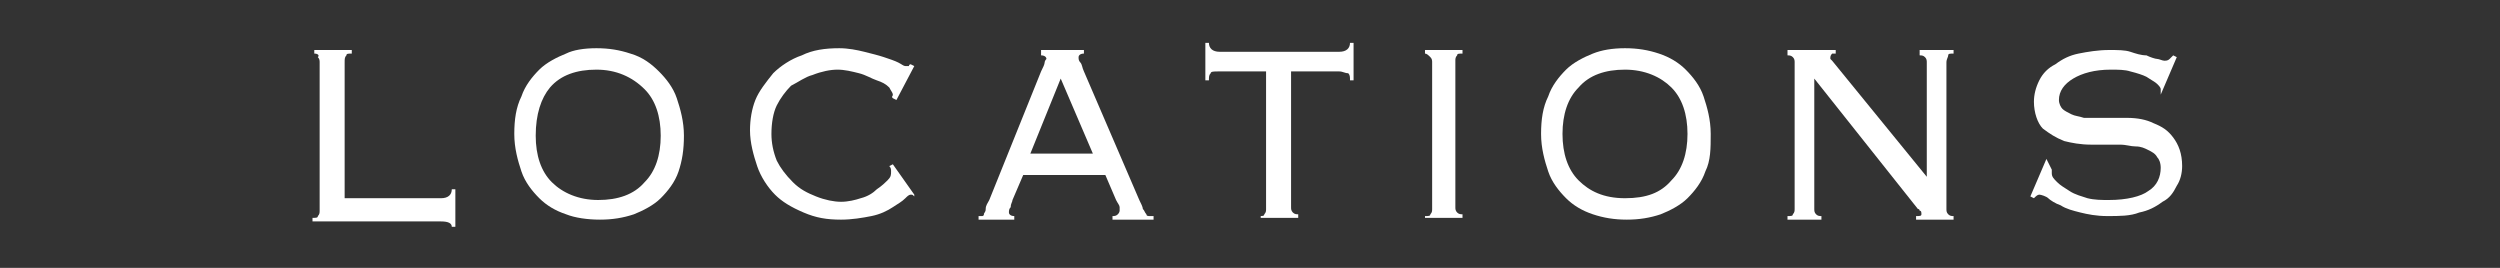
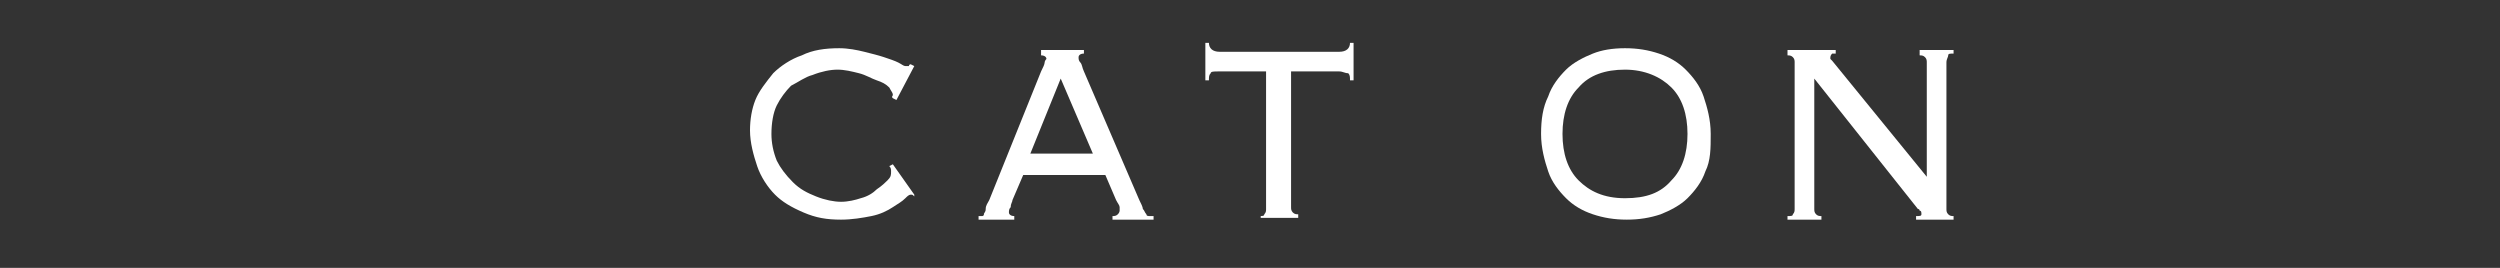
<svg xmlns="http://www.w3.org/2000/svg" version="1.1" id="圖層_1" x="0px" y="0px" width="140px" height="15px" viewBox="0 0 140 15" style="enable-background:new 0 0 140 15;" xml:space="preserve">
  <rect x="0" y="0" width="140" height="15" fill="#333333" stroke="none" />
  <style type="text/css">
	.st0{fill:#FFFFFF;}
</style>
  <g>
-     <path class="st0" d="M19.7,3c-0.2,0-0.3,0-0.3,0.1c-0.1,0.1-0.1,0.2-0.1,0.4v7.6h5.4c0.4,0,0.6-0.2,0.6-0.5h0.2v2.1h-0.2   c0-0.2-0.2-0.3-0.6-0.3h-7.2v-0.2c0.2,0,0.3,0,0.3-0.1c0.1-0.1,0.1-0.2,0.1-0.3V3.5c0-0.1,0-0.2-0.1-0.3C17.9,3.1,17.8,3,17.6,3   V2.8h2.1V3z" />
-     <path class="st0" d="M33.4,2.7c0.7,0,1.3,0.1,1.9,0.3C36,3.2,36.5,3.6,36.9,4c0.4,0.4,0.8,0.9,1,1.5c0.2,0.6,0.4,1.3,0.4,2.1   S38.2,9,38,9.6c-0.2,0.6-0.6,1.1-1,1.5c-0.4,0.4-1,0.7-1.5,0.9c-0.6,0.2-1.2,0.3-1.9,0.3s-1.4-0.1-1.9-0.3   c-0.6-0.2-1.1-0.5-1.5-0.9c-0.4-0.4-0.8-0.9-1-1.5c-0.2-0.6-0.4-1.3-0.4-2.1s0.1-1.5,0.4-2.1c0.2-0.6,0.6-1.1,1-1.5   c0.4-0.4,1-0.7,1.5-0.9C32.1,2.8,32.7,2.7,33.4,2.7z M33.4,3.9c-1.1,0-2,0.3-2.6,1C30.3,5.5,30,6.4,30,7.6c0,1.1,0.3,2,0.9,2.6   c0.6,0.6,1.5,1,2.6,1s2-0.3,2.6-1c0.6-0.6,0.9-1.5,0.9-2.6c0-1.1-0.3-2-0.9-2.6C35.4,4.3,34.5,3.9,33.4,3.9z" />
    <path class="st0" d="M51.2,11c-0.1-0.1-0.1-0.1-0.2-0.1c-0.1,0-0.2,0.1-0.3,0.2c-0.2,0.2-0.4,0.3-0.7,0.5c-0.3,0.2-0.7,0.4-1.2,0.5   s-1.1,0.2-1.7,0.2c-0.8,0-1.4-0.1-2.1-0.4s-1.2-0.6-1.6-1s-0.8-1-1-1.6c-0.2-0.6-0.4-1.3-0.4-2c0-0.6,0.1-1.2,0.3-1.7s0.6-1,1-1.5   c0.4-0.4,1-0.8,1.6-1c0.6-0.3,1.3-0.4,2.1-0.4c0.5,0,1,0.1,1.4,0.2c0.4,0.1,0.8,0.2,1.1,0.3s0.6,0.2,0.8,0.3   c0.2,0.1,0.3,0.2,0.4,0.2c0.1,0,0.1,0,0.2,0c0,0,0-0.1,0.1-0.1l0.2,0.1l-1,1.9l-0.2-0.1C49.9,5.4,50,5.4,50,5.3   c0-0.1-0.1-0.2-0.2-0.4c-0.2-0.2-0.4-0.3-0.7-0.4c-0.3-0.1-0.6-0.3-1-0.4c-0.4-0.1-0.8-0.2-1.2-0.2S46,4,45.5,4.2   c-0.4,0.1-0.8,0.4-1.2,0.6c-0.3,0.3-0.6,0.7-0.8,1.1c-0.2,0.4-0.3,1-0.3,1.6c0,0.5,0.1,1,0.3,1.5c0.2,0.4,0.5,0.8,0.9,1.2   s0.8,0.6,1.3,0.8c0.5,0.2,1,0.3,1.4,0.3c0.4,0,0.8-0.1,1.1-0.2c0.4-0.1,0.7-0.3,0.9-0.5c0.3-0.2,0.5-0.4,0.6-0.5   c0.2-0.2,0.2-0.3,0.2-0.5c0-0.1,0-0.2-0.1-0.3l0.2-0.1l1.2,1.7L51.2,11z" />
    <path class="st0" d="M56.7,11.2c0,0.1-0.1,0.2-0.1,0.4c-0.1,0.1-0.1,0.2-0.1,0.3c0,0.1,0.1,0.2,0.3,0.2v0.2h-2v-0.2   c0.1,0,0.1,0,0.2,0c0,0,0.1,0,0.1-0.1c0-0.1,0.1-0.1,0.1-0.3s0.1-0.3,0.2-0.5L58.3,4c0.1-0.2,0.2-0.4,0.2-0.5   c0-0.1,0.1-0.2,0.1-0.2c0-0.1-0.1-0.2-0.3-0.2V2.8h2.4V3c-0.2,0-0.3,0.1-0.3,0.2c0,0.1,0,0.2,0.1,0.3c0.1,0.1,0.1,0.3,0.2,0.5   l3.1,7.2c0.1,0.2,0.2,0.4,0.2,0.5c0.1,0.1,0.1,0.2,0.2,0.3c0,0.1,0.1,0.1,0.2,0.1c0.1,0,0.1,0,0.2,0v0.2h-2.3v-0.2   c0.1,0,0.2,0,0.3-0.1c0,0,0.1-0.1,0.1-0.2c0-0.1,0-0.1,0-0.2c0-0.1-0.1-0.2-0.2-0.4l-0.6-1.4h-4.6L56.7,11.2z M61.2,8.6l-1.8-4.2   l-1.7,4.2H61.2z" />
    <path class="st0" d="M70.5,12.1c0.2,0,0.3,0,0.3-0.1c0.1-0.1,0.1-0.2,0.1-0.3V4h-2.7c-0.2,0-0.4,0-0.4,0.1   c-0.1,0.1-0.1,0.2-0.1,0.4h-0.2V2.4h0.2c0,0.3,0.2,0.5,0.6,0.5H75c0.4,0,0.6-0.2,0.6-0.5h0.2v2.1h-0.2c0-0.2,0-0.3-0.1-0.4   C75.3,4.1,75.2,4,75,4h-2.7v7.6c0,0.1,0,0.2,0.1,0.3c0.1,0.1,0.2,0.1,0.3,0.1v0.2h-2.1V12.1z" />
-     <path class="st0" d="M79.8,12.1c0.2,0,0.3,0,0.3-0.1c0.1-0.1,0.1-0.2,0.1-0.3V3.5c0-0.1,0-0.2-0.1-0.3S79.9,3,79.8,3V2.8h2.1V3   c-0.2,0-0.3,0-0.3,0.1c-0.1,0.1-0.1,0.2-0.1,0.3v8.2c0,0.1,0,0.2,0.1,0.3c0.1,0.1,0.2,0.1,0.3,0.1v0.2h-2.1V12.1z" />
    <path class="st0" d="M91,2.7c0.7,0,1.3,0.1,1.9,0.3c0.6,0.2,1.1,0.5,1.5,0.9c0.4,0.4,0.8,0.9,1,1.5c0.2,0.6,0.4,1.3,0.4,2.1   S95.8,9,95.5,9.6c-0.2,0.6-0.6,1.1-1,1.5c-0.4,0.4-1,0.7-1.5,0.9c-0.6,0.2-1.2,0.3-1.9,0.3s-1.3-0.1-1.9-0.3   c-0.6-0.2-1.1-0.5-1.5-0.9c-0.4-0.4-0.8-0.9-1-1.5c-0.2-0.6-0.4-1.3-0.4-2.1s0.1-1.5,0.4-2.1c0.2-0.6,0.6-1.1,1-1.5   c0.4-0.4,1-0.7,1.5-0.9C89.7,2.8,90.3,2.7,91,2.7z M91,3.9c-1.1,0-2,0.3-2.6,1c-0.6,0.6-0.9,1.5-0.9,2.6c0,1.1,0.3,2,0.9,2.6   c0.6,0.6,1.4,1,2.6,1s2-0.3,2.6-1c0.6-0.6,0.9-1.5,0.9-2.6c0-1.1-0.3-2-0.9-2.6C93,4.3,92.1,3.9,91,3.9z" />
    <path class="st0" d="M107.9,9.9V3.5c0-0.1,0-0.2-0.1-0.3c-0.1-0.1-0.2-0.1-0.3-0.1V2.8h1.9V3c-0.2,0-0.3,0-0.3,0.1S109,3.3,109,3.5   v8.2c0,0.1,0,0.2,0.1,0.3c0.1,0.1,0.2,0.1,0.3,0.1v0.2h-2.1v-0.2c0.2,0,0.3,0,0.3-0.1c0-0.1,0-0.2-0.1-0.2c0-0.1-0.1-0.1-0.1-0.1   l-5.8-7.3v7.3c0,0.1,0,0.2,0.1,0.3c0.1,0.1,0.2,0.1,0.3,0.1v0.2h-1.9v-0.2c0.2,0,0.3,0,0.3-0.1c0.1-0.1,0.1-0.2,0.1-0.3V3.5   c0-0.1,0-0.2-0.1-0.3c-0.1-0.1-0.2-0.1-0.3-0.1V2.8h2.7V3c-0.1,0-0.2,0-0.2,0c0,0-0.1,0.1-0.1,0.2c0,0,0,0.1,0,0.1   c0,0,0.1,0.1,0.1,0.1L107.9,9.9L107.9,9.9z" />
-     <path class="st0" d="M114.9,9.5c0,0.1,0,0.2,0,0.2c0,0.2,0.1,0.3,0.3,0.5c0.2,0.2,0.4,0.3,0.7,0.5c0.3,0.2,0.7,0.3,1,0.4   c0.4,0.1,0.8,0.1,1.2,0.1c1,0,1.8-0.2,2.2-0.5c0.5-0.3,0.7-0.8,0.7-1.3c0-0.3-0.1-0.5-0.2-0.6c-0.1-0.2-0.3-0.3-0.5-0.4   c-0.2-0.1-0.4-0.2-0.7-0.2s-0.5-0.1-0.9-0.1c-0.5,0-1,0-1.6,0c-0.6,0-1.1-0.1-1.5-0.2c-0.5-0.2-0.8-0.4-1.2-0.7   c-0.3-0.3-0.5-0.9-0.5-1.5c0-0.4,0.1-0.8,0.3-1.2c0.2-0.4,0.5-0.7,0.9-0.9c0.4-0.3,0.8-0.5,1.3-0.6c0.5-0.1,1.1-0.2,1.7-0.2   c0.5,0,0.9,0,1.2,0.1c0.3,0.1,0.6,0.2,0.9,0.2c0.2,0.1,0.5,0.2,0.6,0.2s0.3,0.1,0.4,0.1c0.1,0,0.2,0,0.3-0.1s0.1-0.1,0.2-0.2   l0.2,0.1l-0.9,2.1L121,5.2c0,0,0-0.1,0-0.2c0-0.1-0.1-0.2-0.2-0.3s-0.3-0.2-0.6-0.4c-0.2-0.1-0.5-0.2-0.9-0.3   c-0.3-0.1-0.7-0.1-1.1-0.1c-0.9,0-1.6,0.2-2.1,0.5c-0.5,0.3-0.8,0.7-0.8,1.2c0,0.2,0.1,0.4,0.2,0.5s0.3,0.2,0.5,0.3   c0.2,0.1,0.4,0.1,0.7,0.2c0.3,0,0.5,0,0.8,0c0.5,0,1,0,1.6,0c0.6,0,1.1,0.1,1.5,0.3c0.5,0.2,0.8,0.4,1.1,0.8   c0.3,0.4,0.5,0.9,0.5,1.6c0,0.4-0.1,0.8-0.3,1.1c-0.2,0.4-0.4,0.7-0.8,0.9c-0.4,0.3-0.8,0.5-1.3,0.6c-0.5,0.2-1.1,0.2-1.8,0.2   c-0.6,0-1.1-0.1-1.5-0.2c-0.4-0.1-0.8-0.2-1.1-0.4c-0.3-0.1-0.6-0.3-0.7-0.4s-0.4-0.2-0.5-0.2c-0.1,0-0.2,0.1-0.3,0.2l-0.2-0.1   l0.9-2.1L114.9,9.5z" />
  </g>
</svg>